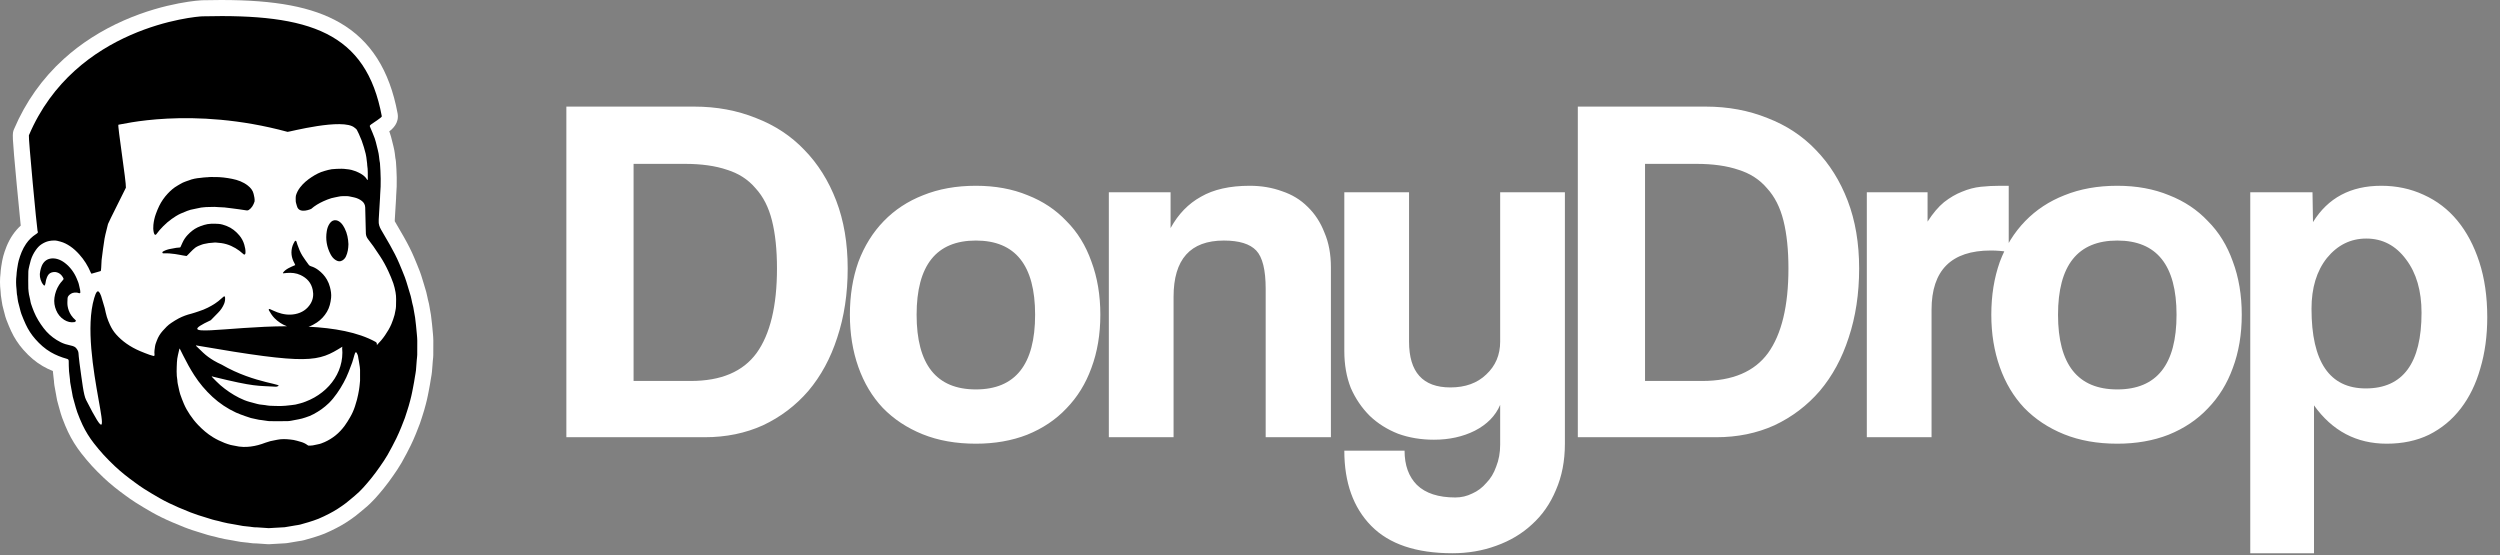
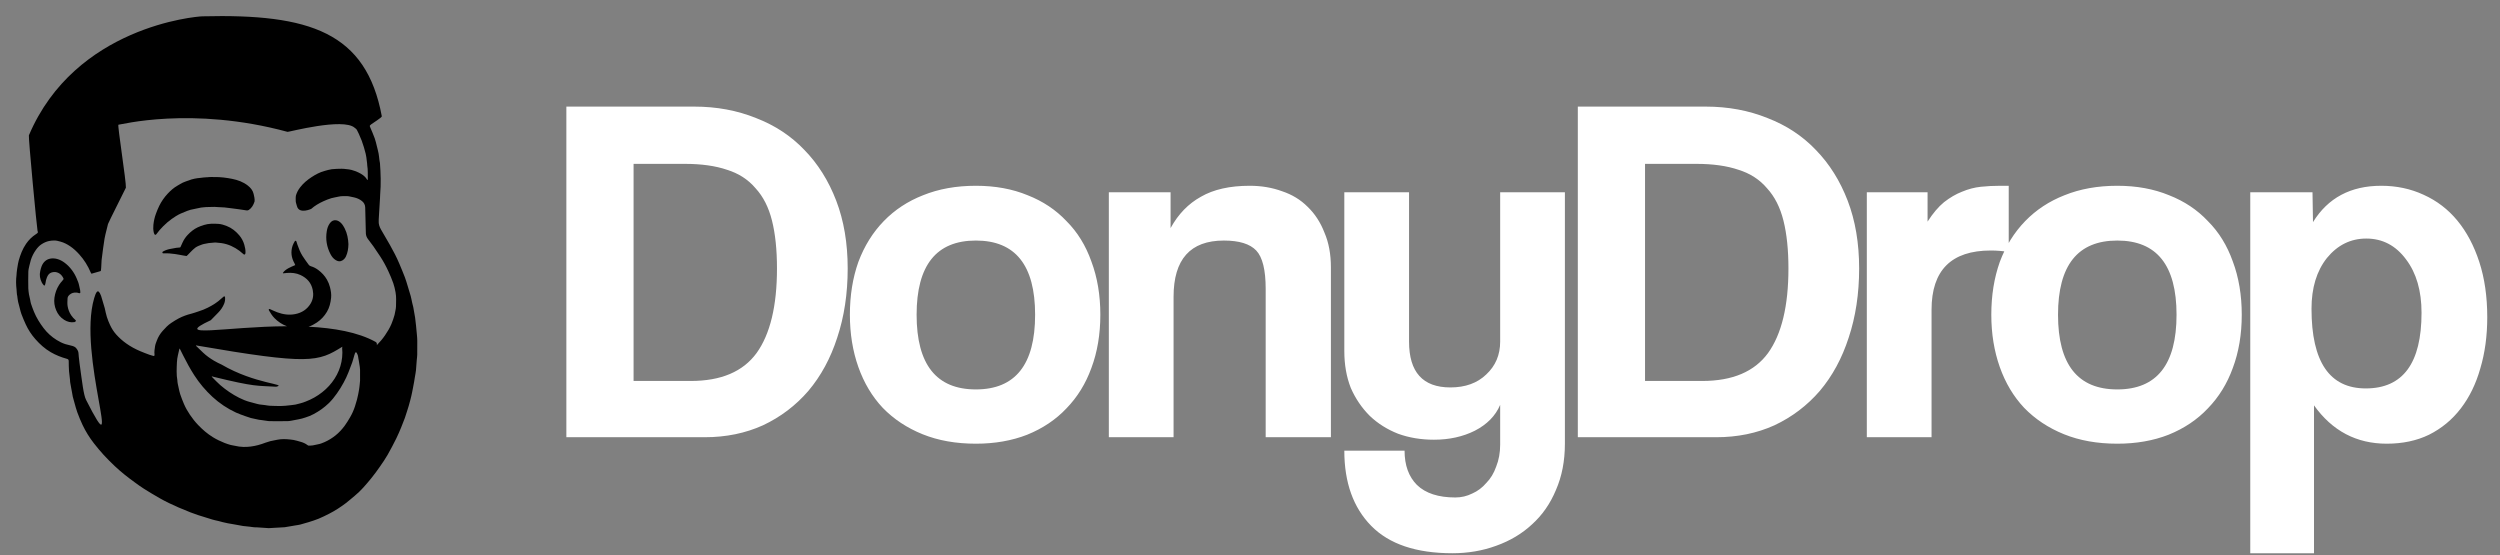
<svg xmlns="http://www.w3.org/2000/svg" width="1234" height="274" viewBox="0 0 1234 274" fill="none">
  <rect x="0" y="0" width="1234" height="274" fill="#808080" stroke="none" />
-   <path d="M109.09 0C136.146 4.20975e-06 154.203 3.441 167.645 11.157C182.915 19.924 192.273 34.578 196.25 55.958C197.145 60.761 193.685 63.678 192.136 64.843C192.228 65.084 192.317 65.325 192.406 65.57C192.898 66.934 193.209 68.21 193.482 69.334C193.549 69.613 193.619 69.893 193.688 70.169L193.774 70.505C194.079 71.702 194.393 72.936 194.65 74.279C194.844 75.282 194.939 76.18 195.028 76.974C195.056 77.231 195.085 77.488 195.117 77.742C195.142 77.919 195.171 78.097 195.199 78.275C195.269 78.593 195.396 79.167 195.447 79.903C195.777 84.433 196.088 90.445 195.542 96.688C195.532 96.789 195.526 97.034 195.523 97.234C195.513 97.545 195.507 97.859 195.488 98.17C195.44 99.011 195.389 99.833 195.339 100.658C195.304 101.239 195.266 101.82 195.231 102.401L195.212 102.722C195.094 104.664 194.977 106.61 194.863 108.549C194.863 108.708 194.866 108.93 194.856 109.2C194.882 109.247 194.913 109.311 194.955 109.384C195.567 110.457 196.199 111.529 196.827 112.605C197.662 114.031 198.526 115.507 199.367 116.995C201.528 120.823 203.137 124.032 204.42 127.085L204.477 127.222C205.407 129.441 206.372 131.732 207.267 134.081C207.771 135.411 208.162 136.706 208.505 137.849C208.609 138.195 208.714 138.541 208.819 138.883L209.041 139.594C209.492 141.042 209.958 142.537 210.384 144.089C210.644 145.028 210.822 145.917 210.977 146.701C211.047 147.047 211.114 147.39 211.19 147.733C211.238 147.939 211.298 148.161 211.358 148.384C211.479 148.828 211.625 149.38 211.752 149.996C211.891 150.653 211.99 151.281 212.082 151.837C212.12 152.078 212.158 152.316 212.202 152.557L212.209 152.602C212.364 153.506 212.523 154.405 212.688 155.309L212.71 155.443C212.821 156.116 213.209 159.607 213.243 159.946C213.301 160.55 213.355 161.124 213.412 161.695C213.507 162.663 213.602 163.628 213.685 164.597L213.694 164.72C213.78 165.714 213.878 166.844 213.891 168.06C213.913 170.811 213.907 173.097 213.869 175.258C213.853 176.198 213.758 177.023 213.681 177.686C213.653 177.93 213.625 178.178 213.606 178.423C213.558 179.019 213.517 179.6 213.478 180.181C213.402 181.276 213.326 182.412 213.202 183.593C213.098 184.628 212.926 185.58 212.777 186.418C212.723 186.72 212.669 187.021 212.618 187.326L212.51 188.011C212.409 188.649 212.31 189.287 212.196 189.922C212.034 190.843 211.86 191.754 211.691 192.633L211.561 193.312C211.444 193.928 211.327 194.544 211.2 195.159C211.038 195.956 210.879 196.686 210.72 197.365C210.504 198.276 210.32 199.019 210.133 199.717L210.123 199.746C209.882 200.653 209.635 201.593 209.352 202.558C209.089 203.45 208.822 204.285 208.562 205.094L208.454 205.43C208.365 205.713 208.276 205.995 208.187 206.278C207.927 207.116 207.632 208.065 207.273 209.036C206.591 210.896 205.988 212.445 205.372 213.905L205.061 214.645C204.347 216.349 203.61 218.111 202.715 219.904C201.538 222.266 199.957 225.37 198.186 228.458C196.837 230.807 195.323 233.004 194.009 234.879C192.584 236.914 191.025 239.088 189.289 241.199C186.858 244.157 183.833 247.833 180.008 250.943C179.526 251.334 179.034 251.752 178.513 252.197C177.577 252.993 176.606 253.819 175.523 254.641C172.324 257.06 169.239 259.015 166.077 260.627C164.37 261.5 162.367 262.503 160.262 263.376C158.533 264.087 156.891 264.608 155.304 265.109L154.676 265.309C153.238 265.769 151.699 266.21 150.115 266.62C149.204 266.858 148.395 266.975 147.744 267.071C147.566 267.096 147.391 267.121 147.214 267.15L146.582 267.258C146.141 267.334 145.703 267.41 145.265 267.483L144.548 267.604C143.691 267.746 142.837 267.893 141.983 268.032L141.866 268.051C141.672 268.08 141.31 268.134 140.859 268.163H140.824C138.295 268.312 135.768 268.458 133.07 268.61L132.845 268.622H132.62L132.623 268.626C132.382 268.626 132.143 268.616 131.912 268.597C131.106 268.543 130.268 268.486 129.411 268.426C128.433 268.359 127.433 268.289 126.436 268.223H126.218C125.875 268.223 125.402 268.22 124.849 268.175C124.243 268.128 123.697 268.051 123.259 267.991C123.126 267.972 122.993 267.953 122.859 267.937C122.685 267.915 122.529 267.889 122.386 267.864C122.123 267.839 121.859 267.813 121.596 267.788C120.717 267.702 119.809 267.616 118.838 267.483C117.968 267.366 117.156 267.207 116.442 267.064C116.169 267.01 115.896 266.956 115.623 266.906C114.861 266.766 114.105 266.633 113.353 266.499C113.102 266.455 112.849 266.413 112.595 266.372C112.071 266.286 111.477 266.188 110.862 266.067C109.976 265.893 109.043 265.683 108.005 265.433C107.526 265.318 107.078 265.192 106.685 265.084C106.45 265.017 106.211 264.95 105.977 264.893C105.707 264.826 105.44 264.769 105.177 264.709C104.866 264.639 104.551 264.569 104.24 264.496C103.777 264.388 103.161 264.236 102.501 264.036C101.606 263.763 100.743 263.493 99.879 263.224L98.695 262.855C98.362 262.751 98.023 262.649 97.686 262.547C96.874 262.3 96.032 262.046 95.159 261.751C93.836 261.303 92.436 260.824 90.998 260.253C89.119 259.507 87.113 258.678 84.879 257.726C81.219 256.158 77.931 254.54 74.817 252.768C72.246 251.308 69.574 249.705 66.873 248.004C65.082 246.88 63.448 245.687 61.867 244.532L61.756 244.449C60.163 243.284 58.312 241.923 56.522 240.469C54.462 238.799 52.796 237.355 51.282 235.924C48.917 233.68 47.035 231.785 45.346 229.941C43.648 228.09 41.931 226.052 40.102 223.713C37.541 220.434 35.342 216.876 33.561 213.131C32.625 211.16 31.717 208.976 30.704 206.259C30.18 204.847 29.809 203.491 29.479 202.295C29.371 201.901 29.263 201.511 29.152 201.117L28.997 200.577C28.73 199.66 28.457 198.714 28.209 197.683C28.019 196.892 27.901 196.159 27.809 195.572C27.781 195.382 27.749 195.188 27.717 194.997C27.679 194.785 27.638 194.569 27.597 194.356C27.53 194.004 27.46 193.652 27.4 193.299C27.216 192.3 27.035 191.297 26.86 190.297C26.781 189.849 26.721 189.379 26.683 188.897C26.657 188.611 26.651 188.364 26.648 188.173C26.603 187.78 26.556 187.389 26.508 186.996C26.394 186.043 26.273 185.056 26.178 184.034C26.15 183.733 26.124 183.438 26.108 183.149C24.34 182.438 22.667 181.625 21.068 180.695C17.681 178.727 14.561 176.099 11.523 172.658C9.073 169.881 7.045 166.771 5.493 163.413C4.737 161.781 4.014 160.048 3.144 157.794C2.735 156.731 2.493 155.763 2.3 154.982C2.249 154.779 2.198 154.573 2.144 154.37C2.074 154.113 2.005 153.862 1.938 153.608C1.7 152.745 1.433 151.767 1.205 150.732C1.005 149.812 0.891 148.961 0.798 148.279C0.77 148.063 0.741 147.844 0.71 147.628L0.694 147.526L0.687 147.466C0.44 146.289 0.379 145.263 0.335 144.47C0.319 144.203 0.303 143.93 0.284 143.781C-0.09 140.604 -0.094 137.681 0.268 134.843C0.268 134.789 0.275 134.738 0.275 134.684C0.287 134.424 0.303 134.075 0.347 133.662C0.414 133.005 0.497 132.323 0.602 131.637C0.744 130.707 0.9 129.739 1.074 128.768C1.227 127.908 1.395 127.174 1.595 126.473C2.363 123.75 3.7 119.665 6.331 115.846C7.483 114.177 8.787 112.679 10.232 111.371C9.857 107.943 9.263 101.909 8.254 91.032C5.943 66.075 5.982 65.985 6.956 63.687C12.631 50.334 20.89 38.692 31.501 29.078C40.007 21.371 50.022 14.966 61.267 10.036C81.984 0.953 99.497 0.127 99.663 0.124C102.942 0.041 106.113 0 109.09 0Z" fill="white" />
  <path d="M205.969 168.143C205.96 167.191 205.874 166.242 205.791 165.293C205.658 163.77 205.499 162.246 205.357 160.722C205.303 160.17 204.944 157.056 204.89 156.726C204.722 155.796 204.557 154.869 204.398 153.939C204.262 153.165 204.157 152.381 203.995 151.613C203.846 150.896 203.624 150.194 203.462 149.483C203.214 148.385 203.04 147.268 202.741 146.185C202.287 144.525 201.764 142.881 201.253 141.237C200.805 139.793 200.402 138.33 199.865 136.917C198.999 134.648 198.056 132.407 197.117 130.169C195.774 126.976 194.168 123.913 192.467 120.901C191.032 118.358 189.528 115.857 188.077 113.324C187.312 111.985 186.807 110.56 186.934 108.976C186.953 108.741 186.928 108.5 186.944 108.262C187.068 106.154 187.195 104.043 187.322 101.936C187.404 100.539 187.496 99.14 187.576 97.743C187.607 97.162 187.598 96.578 187.649 96.001C188.102 90.82 187.922 85.647 187.544 80.476C187.525 80.213 187.445 79.956 187.401 79.695C187.35 79.384 187.299 79.07 187.258 78.756C187.134 77.766 187.061 76.766 186.874 75.788C186.636 74.557 186.319 73.338 186.011 72.122C185.684 70.833 185.411 69.519 184.96 68.272C184.303 66.456 183.519 64.685 182.767 62.905C182.389 62.019 182.386 62.095 183.199 61.391C183.205 61.388 183.211 61.381 183.218 61.375C184.014 60.756 188.566 57.956 188.464 57.41C180.742 15.913 152.918 6.724 99.877 8.057C96.731 8.137 37.097 13.069 14.26 66.796C13.924 67.59 18.231 112.988 18.523 113.908C18.802 114.775 18.827 114.794 18.088 115.349C17.983 115.429 17.875 115.505 17.764 115.575C15.793 116.825 14.181 118.447 12.863 120.358C11.121 122.885 10.054 125.722 9.226 128.655C9.083 129.157 8.975 129.674 8.883 130.188C8.724 131.064 8.585 131.947 8.448 132.829C8.366 133.375 8.296 133.924 8.242 134.473C8.194 134.917 8.204 135.371 8.144 135.816C7.839 138.164 7.886 140.507 8.163 142.856C8.296 143.983 8.232 145.128 8.547 146.236C8.566 146.309 8.547 146.395 8.556 146.471C8.683 147.328 8.769 148.194 8.953 149.039C9.194 150.14 9.512 151.223 9.804 152.308C10.042 153.19 10.219 154.098 10.546 154.946C11.213 156.676 11.911 158.399 12.692 160.084C13.927 162.754 15.53 165.211 17.469 167.41C19.675 169.908 22.132 172.139 25.049 173.834C27.537 175.279 30.175 176.32 32.933 177.091C33.65 177.294 33.879 177.478 33.917 178.202C33.958 179.018 33.929 179.84 33.952 180.659C33.977 181.531 33.99 182.404 34.075 183.271C34.212 184.715 34.406 186.153 34.568 187.594C34.593 187.803 34.571 188.016 34.59 188.229C34.609 188.464 34.637 188.702 34.679 188.933C34.85 189.917 35.028 190.901 35.209 191.885C35.31 192.453 35.425 193.018 35.529 193.586C35.663 194.332 35.751 195.091 35.929 195.824C36.18 196.865 36.488 197.89 36.783 198.919C37.224 200.449 37.596 202.001 38.148 203.49C38.932 205.594 39.77 207.692 40.735 209.72C42.274 212.955 44.16 216.002 46.365 218.826C47.908 220.801 49.514 222.737 51.206 224.581C52.974 226.511 54.84 228.355 56.738 230.155C58.275 231.605 59.89 232.976 61.531 234.306C63.128 235.601 64.784 236.827 66.445 238.039C67.974 239.156 69.507 240.28 71.11 241.286C73.621 242.867 76.167 244.4 78.747 245.866C81.74 247.567 84.838 249.069 88.003 250.424C89.974 251.265 91.951 252.087 93.944 252.878C95.179 253.37 96.436 253.801 97.696 254.227C98.81 254.601 99.94 254.928 101.064 255.277C102.308 255.664 103.552 256.058 104.8 256.439C105.222 256.566 105.653 256.674 106.085 256.775C106.695 256.921 107.31 257.042 107.917 257.194C108.577 257.359 109.227 257.563 109.888 257.721C110.726 257.924 111.567 258.115 112.414 258.283C113.185 258.435 113.963 258.55 114.741 258.686C115.515 258.823 116.29 258.959 117.064 259.102C118.02 259.277 118.969 259.492 119.93 259.623C121.13 259.788 122.339 259.88 123.542 260.007C123.647 260.016 123.749 260.051 123.853 260.064C124.403 260.134 124.948 260.222 125.498 260.267C125.971 260.305 126.45 260.276 126.926 260.305C128.865 260.432 130.805 260.572 132.585 260.689C132.601 260.692 132.62 260.692 132.636 260.692C135.334 260.54 137.857 260.394 140.381 260.248C140.485 260.241 140.59 260.226 140.695 260.21C141.784 260.029 142.872 259.845 143.964 259.661C144.609 259.553 145.256 259.438 145.904 259.327C146.653 259.2 147.414 259.127 148.148 258.937C149.538 258.578 150.919 258.185 152.287 257.747C153.953 257.217 155.632 256.709 157.244 256.045C159.031 255.306 160.768 254.439 162.491 253.56C165.405 252.075 168.141 250.291 170.747 248.32C172.216 247.206 173.588 245.955 175.019 244.79C178.117 242.27 180.659 239.223 183.176 236.163C184.716 234.29 186.135 232.316 187.525 230.332C188.852 228.438 190.166 226.52 191.318 224.514C192.845 221.851 194.257 219.115 195.631 216.363C196.53 214.564 197.291 212.691 198.072 210.834C198.701 209.339 199.281 207.825 199.84 206.302C200.237 205.223 200.557 204.118 200.907 203.023C201.192 202.128 201.481 201.233 201.748 200.331C202.005 199.452 202.24 198.567 202.475 197.681C202.662 196.976 202.836 196.265 203.005 195.554C203.16 194.891 203.303 194.224 203.439 193.555C203.582 192.863 203.712 192.171 203.846 191.476C204.033 190.501 204.223 189.524 204.395 188.546C204.541 187.718 204.665 186.886 204.798 186.054C204.976 184.963 205.211 183.877 205.322 182.779C205.493 181.125 205.572 179.465 205.706 177.808C205.776 176.913 205.931 176.018 205.947 175.123C205.988 172.796 205.988 170.47 205.969 168.143ZM177.723 187.905C177.714 188.537 177.609 189.168 177.546 189.8C177.504 190.193 177.466 190.587 177.415 190.977C177.355 191.447 177.298 191.917 177.219 192.384C177.085 193.161 176.952 193.936 176.79 194.707C176.609 195.577 176.425 196.446 176.193 197.303C175.892 198.411 175.559 199.509 175.206 200.601C174.6 202.474 173.8 204.267 172.807 205.959C171.969 207.387 171.118 208.816 170.137 210.142C168.833 211.907 167.357 213.529 165.627 214.91C163.951 216.249 162.148 217.366 160.196 218.227C159.101 218.709 157.978 219.147 156.778 219.347C155.978 219.477 155.197 219.725 154.394 219.845C153.721 219.944 153.029 219.95 152.344 219.963C152.182 219.966 151.995 219.852 151.855 219.744C150.75 218.912 149.525 218.354 148.186 218.017C147.097 217.744 146.031 217.332 144.926 217.166C142.761 216.846 140.571 216.621 138.378 216.827C137.362 216.922 136.356 217.173 135.35 217.36C134.709 217.481 134.061 217.582 133.433 217.754C132.627 217.969 131.823 218.211 131.046 218.503C129.846 218.957 128.646 219.372 127.402 219.699C124.993 220.331 122.562 220.674 120.07 220.598C118.642 220.553 117.242 220.369 115.855 220.023C115.169 219.855 114.452 219.804 113.776 219.61C112.773 219.325 111.773 219.007 110.805 218.62C108.828 217.83 106.91 216.916 105.092 215.802C102.371 214.135 99.991 212.066 97.788 209.771C96.265 208.184 94.922 206.46 93.697 204.642C92.567 202.963 91.567 201.204 90.773 199.341C90.11 197.783 89.501 196.196 88.952 194.593C88.621 193.634 88.45 192.618 88.218 191.628C88.047 190.889 87.888 190.146 87.736 189.4C87.672 189.092 87.628 188.778 87.593 188.464C87.568 188.254 87.593 188.038 87.558 187.832C87.006 184.839 87.206 181.82 87.33 178.818C87.377 177.656 87.555 176.472 87.825 175.307C88.05 174.342 88.231 173.365 88.495 172.403C88.523 172.292 88.596 172.19 88.688 172.003C89.298 173.225 89.863 174.358 90.428 175.491C92.084 178.805 93.859 182.058 95.862 185.172C98.41 189.136 101.426 192.717 104.911 195.926C108.377 199.116 112.24 201.671 116.493 203.648C117.956 204.331 119.505 204.829 121.019 205.391C121.949 205.737 122.885 206.067 123.838 206.333C123.85 206.337 123.863 206.34 123.872 206.34C125.085 206.568 126.256 206.86 127.446 207.117C127.7 207.175 127.961 207.222 128.218 207.26C128.322 207.279 128.43 207.257 128.535 207.27C129.706 207.438 130.874 207.613 132.046 207.781C132.334 207.825 132.623 207.879 132.912 207.879C135.95 207.889 138.99 207.943 142.031 207.87C143.199 207.838 144.364 207.521 145.529 207.321C146.148 207.216 146.761 207.06 147.383 206.971C148.528 206.806 149.611 206.419 150.709 206.086C152.144 205.648 153.528 205.096 154.835 204.385C156.168 203.655 157.482 202.874 158.714 201.988C159.952 201.096 161.139 200.112 162.24 199.052C163.764 197.589 165.075 195.932 166.3 194.199C167.5 192.501 168.601 190.743 169.585 188.911C170.499 187.21 171.363 185.486 172.039 183.674C172.635 182.087 173.286 180.519 173.845 178.922C174.257 177.742 174.546 176.52 174.908 175.323C175.022 174.942 175.152 174.571 175.286 174.196C175.406 173.853 175.876 173.815 176.054 174.133C176.419 174.793 176.727 175.479 176.797 176.275C176.847 176.872 177.012 177.459 177.108 178.053C177.282 179.091 177.45 180.132 177.603 181.173C177.666 181.614 177.72 182.065 177.723 182.512C177.736 184.309 177.746 186.108 177.723 187.905ZM168.998 171.127C168.982 171.314 168.947 171.489 168.903 171.654C168.887 171.705 168.884 171.752 168.887 171.803C168.963 172.536 168.998 173.279 168.998 174.028C168.998 186.435 159.193 196.846 145.983 199.662C145.894 199.681 145.805 199.7 145.713 199.716C145.085 199.836 144.437 199.89 143.802 199.969C142.809 200.093 141.812 200.185 140.819 200.287C140.025 200.366 139.232 200.404 138.435 200.414C136.642 200.436 134.845 200.325 133.052 200.274C132.607 200.261 132.163 200.169 131.719 200.106C131.484 200.074 131.252 200.011 131.017 199.982C130.024 199.865 129.024 199.789 128.04 199.624C127.272 199.493 126.516 199.259 125.758 199.062C124.926 198.846 124.091 198.624 123.263 198.398C121.441 197.9 119.705 197.186 118.023 196.338C114.668 194.65 111.579 192.539 108.742 190.095C107.342 188.889 106.088 187.515 104.774 186.21C104.676 186.112 104.628 185.959 104.47 185.677C104.79 185.801 104.939 185.88 105.101 185.921C126.304 191.127 126.843 190.292 136.223 190.885C136.264 190.885 136.308 190.885 136.35 190.876C142.095 189.565 126.053 189.695 109.37 179.96C109.361 179.954 109.348 179.948 109.335 179.944C108.059 179.373 106.809 178.738 105.596 178.024C103.686 176.894 101.883 175.606 100.264 174.079C99.09 172.974 97.941 171.847 96.782 170.727C96.75 170.695 96.753 170.632 96.715 170.483C152.918 180.192 156.962 178.615 168.998 171.127ZM195.469 151.203C195.45 152.594 194.968 153.99 194.774 155.358C194.771 155.377 194.768 155.396 194.762 155.412C194.311 156.948 193.825 158.497 193.187 159.977C192.346 161.941 191.242 163.77 190.035 165.528C188.839 167.27 187.471 168.88 185.982 170.384C185.95 170.416 186.36 169.292 185.379 168.75C176.654 163.912 164.649 161.89 152.315 161.262C153.788 160.776 155.146 160.037 156.441 159.164C158.495 157.78 160.126 156.015 161.387 153.886C162.64 151.768 163.18 149.432 163.431 147.033C163.618 145.236 163.323 143.449 162.872 141.713C162.536 140.415 162.031 139.161 161.352 137.98C160.266 136.092 158.809 134.552 157.083 133.257C155.997 132.445 154.8 131.81 153.499 131.426C153.045 131.293 152.667 131.093 152.414 130.737C151.35 129.268 150.252 127.814 149.29 126.278C148.211 124.561 147.472 122.666 146.802 120.752C146.627 120.253 146.507 119.736 146.326 119.241C146.151 118.768 145.729 118.695 145.485 119.12C145.094 119.803 144.691 120.501 144.437 121.24C143.393 124.313 143.796 127.249 145.399 130.045C145.548 130.302 145.627 130.601 145.726 130.851C144.523 131.391 143.393 131.81 142.355 132.394C141.304 132.984 140.295 133.68 139.622 134.714C139.667 134.781 139.708 134.851 139.752 134.917C140.355 134.854 140.955 134.775 141.558 134.727C143.901 134.543 146.186 134.743 148.344 135.759C151.534 137.26 153.67 139.602 154.375 143.151C154.848 145.531 154.556 147.795 153.315 149.851C151.588 152.711 148.986 154.387 145.716 155.035C142.688 155.631 139.755 155.212 136.899 154.162C135.667 153.708 134.49 153.114 133.277 152.597C133.109 152.527 132.903 152.546 132.715 152.527C132.715 152.743 132.63 153.003 132.725 153.165C133.525 154.533 134.353 155.882 135.474 157.021C137.248 158.828 139.286 160.164 141.615 161.03C111.456 161.164 84.41 167.201 104.047 158.05C104.133 158.009 106.488 155.53 107.65 154.371C108.954 153.07 109.967 151.584 110.653 149.877C111.049 148.883 111.186 147.845 111.084 146.779C111.037 146.271 110.764 146.135 110.345 146.436C109.983 146.696 109.653 147.007 109.326 147.315C107.336 149.191 105.047 150.629 102.61 151.845C101.159 152.565 99.674 153.197 98.118 153.663C96.896 154.032 95.706 154.53 94.468 154.828C92.294 155.355 90.212 156.126 88.234 157.145C86.955 157.802 85.743 158.599 84.537 159.392C82.908 160.459 81.582 161.871 80.305 163.316C79.068 164.715 78.071 166.299 77.427 168.07C77.09 169.004 76.674 169.937 76.535 170.908C76.344 172.232 76.094 173.571 76.265 174.929C76.278 175.053 76.281 175.177 76.275 175.307C76.265 175.577 76.001 175.767 75.741 175.698C75.059 175.51 74.433 175.352 73.831 175.133C72.263 174.555 70.695 173.968 69.158 173.314C66.759 172.292 64.47 171.057 62.331 169.537C60.487 168.229 58.814 166.737 57.319 165.061C56.075 163.665 55.081 162.065 54.294 160.364C53.707 159.085 53.161 157.777 52.745 156.434C52.304 155.015 52.034 153.546 51.698 152.095C51.507 151.28 49.997 146.325 49.911 146.09C48.337 141.742 47.286 144.497 46.496 147.147C38.151 175.05 61.829 235.443 42.499 197.408C41.217 194.881 40.576 188.756 39.249 179.233C38.478 173.688 39.167 173.996 37.738 172.019C37.202 171.276 36.389 170.841 34.834 170.521C33.961 170.337 33.108 170.124 32.26 169.857C30.721 169.372 29.302 168.645 27.943 167.797C25.455 166.245 23.303 164.312 21.529 161.973C19.634 159.469 17.974 156.812 16.774 153.898C16.228 152.571 15.739 151.216 15.282 149.858C15.076 149.242 15.022 148.575 14.885 147.937C14.727 147.195 14.558 146.452 14.393 145.712C14.374 145.636 14.339 145.56 14.33 145.484C14.203 144.462 13.993 143.443 13.974 142.421C13.927 139.647 13.911 136.869 13.984 134.095C14.012 133.086 14.295 132.077 14.511 131.077C14.711 130.16 14.939 129.242 15.219 128.347C15.78 126.563 16.622 124.91 17.704 123.383C18.491 122.278 19.377 121.275 20.538 120.536C21.652 119.828 22.805 119.269 24.119 118.984C24.982 118.793 25.829 118.727 26.702 118.708C27.797 118.682 28.819 118.987 29.864 119.269C31.59 119.739 33.139 120.552 34.602 121.532C36.3 122.672 37.78 124.069 39.145 125.583C41.528 128.223 43.379 131.201 44.759 134.473C44.81 134.594 44.886 134.705 44.953 134.816C45.023 134.927 45.099 135.038 45.143 135.108C46.632 134.679 48.026 134.279 49.52 133.854C49.685 133.807 49.806 133.664 49.825 133.495C49.87 133.07 49.927 132.584 49.955 132.099C50.028 130.861 50.038 129.614 50.149 128.379C50.295 126.776 51.422 118.704 51.596 117.828C51.733 117.133 51.876 116.441 52.028 115.749C52.206 114.956 53.05 111.502 53.313 110.569C53.545 109.741 62.131 92.811 62.144 92.652C62.375 89.97 57.852 61.407 58.459 61.559C59.09 61.718 94.43 52.192 141.961 65.092C142.396 65.209 169.449 58.029 175.079 63.079C175.562 63.511 175.835 63.571 176.168 64.149C176.505 64.739 176.8 65.355 177.076 65.977C177.574 67.101 178.082 68.221 178.52 69.367C178.936 70.465 179.291 71.586 179.631 72.709C179.952 73.76 180.228 74.823 180.497 75.886C180.637 76.445 180.745 77.016 180.824 77.588C180.974 78.657 181.094 79.73 181.218 80.803C181.247 81.038 181.215 81.282 181.256 81.517C181.659 83.853 181.497 86.212 181.551 88.564C181.551 88.633 181.507 88.703 181.459 88.856C181.335 88.767 181.208 88.719 181.158 88.633C180.171 86.894 178.552 85.901 176.828 85.085C175.774 84.583 174.651 84.196 173.524 83.879C172.699 83.644 171.816 83.58 170.956 83.479C170.169 83.387 169.376 83.279 168.585 83.295C166.976 83.32 165.354 83.339 163.758 83.526C162.574 83.669 161.415 84.06 160.253 84.364C157.946 84.974 155.864 86.082 153.883 87.37C151.706 88.786 149.722 90.427 148.122 92.515C147.214 93.706 146.529 94.985 146.097 96.397C145.938 96.915 145.977 97.495 145.951 98.048C145.935 98.362 145.996 98.683 145.973 98.997C145.932 99.546 146.17 100.47 146.453 101.355C146.484 101.45 146.513 101.546 146.548 101.641C146.548 101.65 146.548 101.66 146.554 101.669C146.64 101.923 146.722 102.168 146.805 102.393C148.271 105.488 153.388 103.212 153.582 103.126C153.585 103.126 153.588 103.126 153.588 103.126C155.356 101.555 157.406 100.358 159.593 99.352C160.869 98.765 162.19 98.245 163.529 97.832C164.649 97.486 165.843 97.384 166.976 97.086C168.465 96.696 169.972 96.838 171.474 96.823C171.886 96.823 172.305 96.921 172.718 97C173.41 97.137 174.102 97.286 174.791 97.438C176.219 97.756 177.542 98.349 178.679 99.251C179.656 100.028 180.228 101.114 180.266 102.39C180.371 105.903 180.444 109.42 180.529 112.934C180.548 113.753 180.529 114.575 180.599 115.391C180.682 116.349 181.04 117.219 181.624 117.993C182.529 119.193 183.459 120.374 184.319 121.605C185.452 123.221 186.541 124.868 187.63 126.516C189.182 128.865 190.518 131.34 191.692 133.892C192.591 135.838 193.432 137.815 194.14 139.834C194.635 141.259 194.955 142.751 195.238 144.249C195.673 146.573 195.501 148.89 195.466 151.207L195.469 151.203Z" fill="black" />
  <path d="M122.346 91.611C120.057 89.808 117.378 88.84 114.572 88.284C111.703 87.713 108.802 87.345 105.857 87.389C104.679 87.405 103.498 87.307 102.324 87.5C102.197 87.523 102.06 87.494 101.927 87.5C101.403 87.538 100.876 87.57 100.356 87.621C99.937 87.662 99.518 87.748 99.099 87.78C97.033 87.948 95.008 88.291 93.078 89.087C92.906 89.157 92.722 89.189 92.551 89.256C91.767 89.551 90.958 89.802 90.205 90.163C89.361 90.57 88.574 91.087 87.752 91.544C85.85 92.595 84.245 94.013 82.772 95.588C81.08 97.394 79.686 99.422 78.588 101.631C77.957 102.901 77.446 104.234 76.947 105.564C76.293 107.316 75.916 109.131 75.713 110.995C75.576 112.239 75.624 113.455 75.881 114.67C75.941 114.953 76.024 115.241 76.157 115.495C76.411 115.981 76.859 116.048 77.141 115.648C78.163 114.197 79.347 112.883 80.591 111.629C81.886 110.325 83.276 109.125 84.778 108.059C86.165 107.072 87.587 106.145 89.142 105.443C90.167 104.983 91.218 104.583 92.256 104.145C92.265 104.142 92.275 104.139 92.284 104.136C92.878 103.945 93.459 103.694 94.065 103.545C94.887 103.342 95.719 103.19 96.547 103.018C97.452 102.828 98.356 102.628 99.267 102.453C100.051 102.304 100.883 102.355 101.635 102.222C101.657 102.218 101.676 102.215 101.699 102.215C103.082 102.231 104.479 102.098 105.869 102.12C106.548 102.13 107.225 102.203 107.904 102.241C108.869 102.291 109.837 102.301 110.799 102.39C111.992 102.501 113.182 102.672 114.369 102.825C115.556 102.977 116.747 103.123 117.931 103.294C119.197 103.475 120.457 103.707 121.727 103.859C122.07 103.901 122.498 103.837 122.777 103.653C124.257 102.691 125.126 101.152 125.65 99.457C125.659 99.425 125.666 99.39 125.669 99.355C125.78 98.108 125.456 96.88 125.171 95.664C124.771 93.941 123.682 92.668 122.339 91.611H122.346Z" fill="black" />
  <path d="M118.118 116.175C116.417 114.165 114.414 112.528 111.91 111.56C110.58 111.045 109.212 110.592 107.815 110.506C105.431 110.363 103.035 110.299 100.689 111.042C99.617 111.382 98.566 111.744 97.55 112.226C95.642 113.134 94.049 114.451 92.608 115.981C91.532 117.124 90.681 118.409 90.043 119.841C89.729 120.542 89.412 121.244 89.107 121.913C89.044 122.053 88.91 122.145 88.758 122.158C88.136 122.209 87.577 122.234 87.025 122.32C86.143 122.456 85.273 122.672 84.394 122.808C83.064 123.018 81.807 123.408 80.62 124.056C80.328 124.215 80.115 124.341 80.163 124.684C80.22 125.084 80.537 125.072 80.832 125.056C82.712 124.957 84.578 125.138 86.435 125.395C87.19 125.5 87.939 125.643 88.691 125.779C89.825 125.982 90.948 126.236 92.091 126.37C92.278 126.392 95.046 123.186 96.439 122.218C97.464 121.507 98.623 121.098 99.775 120.679C100.81 120.304 101.987 120.263 102.956 119.99C102.987 119.98 103.019 119.977 103.051 119.977C104.241 119.971 105.492 119.644 106.701 119.73C108.428 119.853 110.138 120.041 111.824 120.548C113.395 121.021 114.855 121.675 116.255 122.507C117.597 123.307 118.842 124.23 119.987 125.294C120.105 125.402 120.235 125.497 120.359 125.586C120.511 125.694 120.724 125.694 120.867 125.57C121.111 125.357 121.159 125.068 121.171 124.745C121.229 123.386 120.962 122.091 120.584 120.787C120.083 119.063 119.261 117.52 118.118 116.171V116.175Z" fill="black" />
  <path d="M39.062 140.977C38.856 139.752 38.348 138.631 37.878 137.504C37.24 135.971 36.415 134.533 35.412 133.21C34.422 131.899 33.273 130.731 31.962 129.737C30.806 128.865 29.569 128.182 28.134 127.808C26.969 127.503 25.798 127.455 24.696 127.687C22.722 128.103 21.383 129.423 20.592 131.286C20.253 132.083 20.069 132.918 19.872 133.759C19.392 135.784 19.723 137.676 20.653 139.485C20.891 139.948 21.23 140.367 21.573 140.764C21.814 141.043 22.087 140.986 22.183 140.688C22.3 140.313 22.452 139.939 22.49 139.552C22.579 138.656 22.817 137.803 23.147 136.974C23.608 135.828 24.211 134.864 25.531 134.467C26.744 134.105 27.848 134.206 28.94 134.771C29.829 135.235 30.495 135.939 30.997 136.8C31.552 137.746 31.52 137.723 30.813 138.523C30.219 139.19 29.638 139.885 29.162 140.637C27.943 142.561 27.194 144.643 26.877 146.931C26.575 149.102 26.902 151.143 27.709 153.098C28.524 155.079 29.829 156.733 31.695 157.882C33.241 158.837 34.901 159.307 36.742 158.989C36.789 158.98 36.837 158.964 36.878 158.942C37.557 158.58 37.662 158.32 37.183 157.91C36.415 157.256 35.755 156.52 35.18 155.682C34.212 154.27 33.622 152.692 33.365 151.042C33.171 149.807 33.292 148.512 33.346 147.249C33.361 146.849 33.517 146.385 33.768 146.081C34.545 145.141 35.545 144.522 36.789 144.424C37.475 144.37 38.161 144.395 38.821 144.659C38.929 144.7 39.043 144.719 39.186 144.738C39.446 144.767 39.672 144.557 39.656 144.297C39.636 143.897 39.621 143.545 39.557 143.202C39.424 142.456 39.189 141.726 39.065 140.977H39.062Z" fill="black" />
  <path d="M165.83 108.709C164.5 108.567 163.554 109.185 162.805 110.214C161.961 111.372 161.529 112.683 161.298 114.083C160.625 118.108 161.279 121.923 163.17 125.516C163.773 126.662 164.573 127.696 165.716 128.388C166.741 129.011 167.805 129.252 168.922 128.595C169.744 128.112 170.356 127.443 170.756 126.579C171.632 124.7 171.94 122.704 171.985 120.498C171.861 117.886 171.398 115.197 170.118 112.699C169.236 110.95 167.909 109.046 165.827 108.709H165.83Z" fill="black" />
  <path d="M340.999 188.041C355.91 188.041 366.724 183.453 373.441 174.277C380.159 164.938 383.518 151.011 383.518 132.496C383.518 123.32 382.699 115.456 381.06 108.902C379.422 102.348 376.718 97.023 372.95 92.927C369.345 88.666 364.675 85.635 358.941 83.833C353.206 81.867 346.242 80.884 338.05 80.884H312.735V188.041H340.999ZM279.556 215.813V52.62H342.72C353.698 52.62 363.856 54.504 373.196 58.273C382.535 61.877 390.482 67.12 397.036 74.002C403.753 80.884 408.996 89.24 412.765 99.071C416.533 108.902 418.418 120.044 418.418 132.496C418.418 144.948 416.697 156.336 413.257 166.658C409.98 176.817 405.228 185.583 399.002 192.956C392.775 200.165 385.32 205.818 376.636 209.914C367.952 213.847 358.367 215.813 347.881 215.813H279.556ZM481.685 192.219C501.183 192.219 510.932 179.93 510.932 155.353C510.932 130.939 501.183 118.733 481.685 118.733C462.187 118.733 452.438 130.939 452.438 155.353C452.438 179.93 462.187 192.219 481.685 192.219ZM481.685 219.008C471.854 219.008 463.088 217.451 455.387 214.338C447.686 211.225 441.133 206.883 435.726 201.312C430.482 195.742 426.468 189.024 423.683 181.159C420.897 173.294 419.505 164.692 419.505 155.353C419.505 145.85 420.897 137.166 423.683 129.301C426.632 121.436 430.81 114.718 436.217 109.148C441.624 103.577 448.096 99.317 455.633 96.367C463.334 93.254 472.018 91.698 481.685 91.698C491.188 91.698 499.708 93.254 507.245 96.367C514.782 99.317 521.173 103.577 526.416 109.148C531.823 114.555 535.919 121.19 538.704 129.055C541.654 136.92 543.128 145.686 543.128 155.353C543.128 165.02 541.654 173.786 538.704 181.651C535.919 189.351 531.823 195.987 526.416 201.558C521.173 207.129 514.701 211.471 507 214.584C499.463 217.533 491.024 219.008 481.685 219.008ZM624.74 215.813V142.573C624.74 133.233 623.184 126.925 620.07 123.648C616.957 120.371 611.632 118.733 604.095 118.733C587.547 118.733 579.272 127.99 579.272 146.505V215.813H547.322V94.893H577.798V112.588C581.566 105.707 586.563 100.546 592.79 97.105C599.016 93.5 607.045 91.698 616.875 91.698C622.61 91.698 627.935 92.599 632.851 94.401C637.766 96.04 641.944 98.579 645.385 102.02C648.99 105.461 651.775 109.721 653.741 114.8C655.871 119.716 656.936 125.451 656.936 132.004V215.813H624.74ZM740.482 199.838C738.188 205.245 734.01 209.505 727.947 212.618C722.049 215.567 715.331 217.042 707.794 217.042C701.404 217.042 695.505 216.059 690.098 214.093C684.691 211.963 680.022 209.013 676.089 205.245C672.157 201.312 669.044 196.725 666.75 191.481C664.62 186.074 663.555 180.012 663.555 173.294V94.893H695.505V168.625C695.505 183.699 702.305 191.236 715.905 191.236C723.278 191.236 729.176 189.106 733.6 184.846C738.188 180.586 740.482 175.179 740.482 168.625V94.893H772.432V219.008C772.432 227.528 770.958 235.147 768.008 241.865C765.223 248.583 761.291 254.235 756.211 258.823C751.296 263.411 745.397 266.934 738.516 269.391C731.798 271.849 724.589 273.078 716.888 273.078C699.028 273.078 685.675 268.572 676.827 259.561C667.979 250.549 663.555 238.178 663.555 222.449H693.294C693.294 229.658 695.342 235.311 699.438 239.407C703.698 243.503 710.006 245.552 718.362 245.552C721.312 245.552 724.097 244.896 726.719 243.585C729.34 242.438 731.634 240.718 733.6 238.424C735.73 236.294 737.369 233.591 738.516 230.314C739.827 227.037 740.482 223.432 740.482 219.5V199.838ZM840.254 188.041C855.164 188.041 865.978 183.453 872.696 174.277C879.414 164.938 882.773 151.011 882.773 132.496C882.773 123.32 881.954 115.456 880.315 108.902C878.677 102.348 875.973 97.023 872.205 92.927C868.6 88.666 863.93 85.635 858.196 83.833C852.461 81.867 845.497 80.884 837.305 80.884H811.99V188.041H840.254ZM778.811 215.813V52.62H841.975C852.952 52.62 863.111 54.504 872.45 58.273C881.79 61.877 889.736 67.12 896.29 74.002C903.008 80.884 908.251 89.24 912.02 99.071C915.788 108.902 917.673 120.044 917.673 132.496C917.673 144.948 915.952 156.336 912.511 166.658C909.234 176.817 904.483 185.583 898.257 192.956C892.03 200.165 884.575 205.818 875.891 209.914C867.207 213.847 857.622 215.813 847.136 215.813H778.811ZM921.463 215.813V94.893H951.447V109.393C954.069 105.297 956.772 102.102 959.558 99.808C962.507 97.514 965.456 95.794 968.405 94.647C971.519 93.336 974.632 92.517 977.745 92.189C980.858 91.862 984.053 91.698 987.33 91.698H991.508V124.386C988.559 123.894 985.61 123.648 982.66 123.648C963.162 123.648 953.413 133.397 953.413 152.895V215.813H921.463ZM1045.09 192.219C1064.59 192.219 1074.34 179.93 1074.34 155.353C1074.34 130.939 1064.59 118.733 1045.09 118.733C1025.59 118.733 1015.84 130.939 1015.84 155.353C1015.84 179.93 1025.59 192.219 1045.09 192.219ZM1045.09 219.008C1035.26 219.008 1026.49 217.451 1018.79 214.338C1011.09 211.225 1004.54 206.883 999.131 201.312C993.888 195.742 989.873 189.024 987.088 181.159C984.303 173.294 982.91 164.692 982.91 155.353C982.91 145.85 984.303 137.166 987.088 129.301C990.037 121.436 994.215 114.718 999.622 109.148C1005.03 103.577 1011.5 99.317 1019.04 96.367C1026.74 93.254 1035.42 91.698 1045.09 91.698C1054.59 91.698 1063.11 93.254 1070.65 96.367C1078.19 99.317 1084.58 103.577 1089.82 109.148C1095.23 114.555 1099.32 121.19 1102.11 129.055C1105.06 136.92 1106.53 145.686 1106.53 155.353C1106.53 165.02 1105.06 173.786 1102.11 181.651C1099.32 189.351 1095.23 195.987 1089.82 201.558C1084.58 207.129 1078.11 211.471 1070.4 214.584C1062.87 217.533 1054.43 219.008 1045.09 219.008ZM1167.75 191.727C1186.1 191.727 1195.27 179.275 1195.27 154.37C1195.27 143.556 1192.73 134.79 1187.65 128.072C1182.57 121.19 1176.02 117.75 1167.99 117.75C1160.29 117.75 1153.82 120.945 1148.58 127.335C1143.5 133.725 1140.96 142.081 1140.96 152.404C1140.96 178.619 1149.89 191.727 1167.75 191.727ZM1110.73 273.078V94.893H1141.45L1141.69 109.639C1149.07 97.678 1160.29 91.698 1175.37 91.698C1182.9 91.698 1189.87 93.172 1196.26 96.122C1202.81 99.071 1208.38 103.331 1212.97 108.902C1217.56 114.473 1221.16 121.272 1223.78 129.301C1226.4 137.33 1227.71 146.423 1227.71 156.582C1227.71 165.757 1226.57 174.195 1224.27 181.896C1222.14 189.433 1218.95 195.987 1214.69 201.558C1210.43 207.129 1205.19 211.471 1198.96 214.584C1192.9 217.533 1185.93 219.008 1178.07 219.008C1163.16 219.008 1151.2 212.7 1142.19 200.084V273.078H1110.73Z" fill="white" />
</svg>